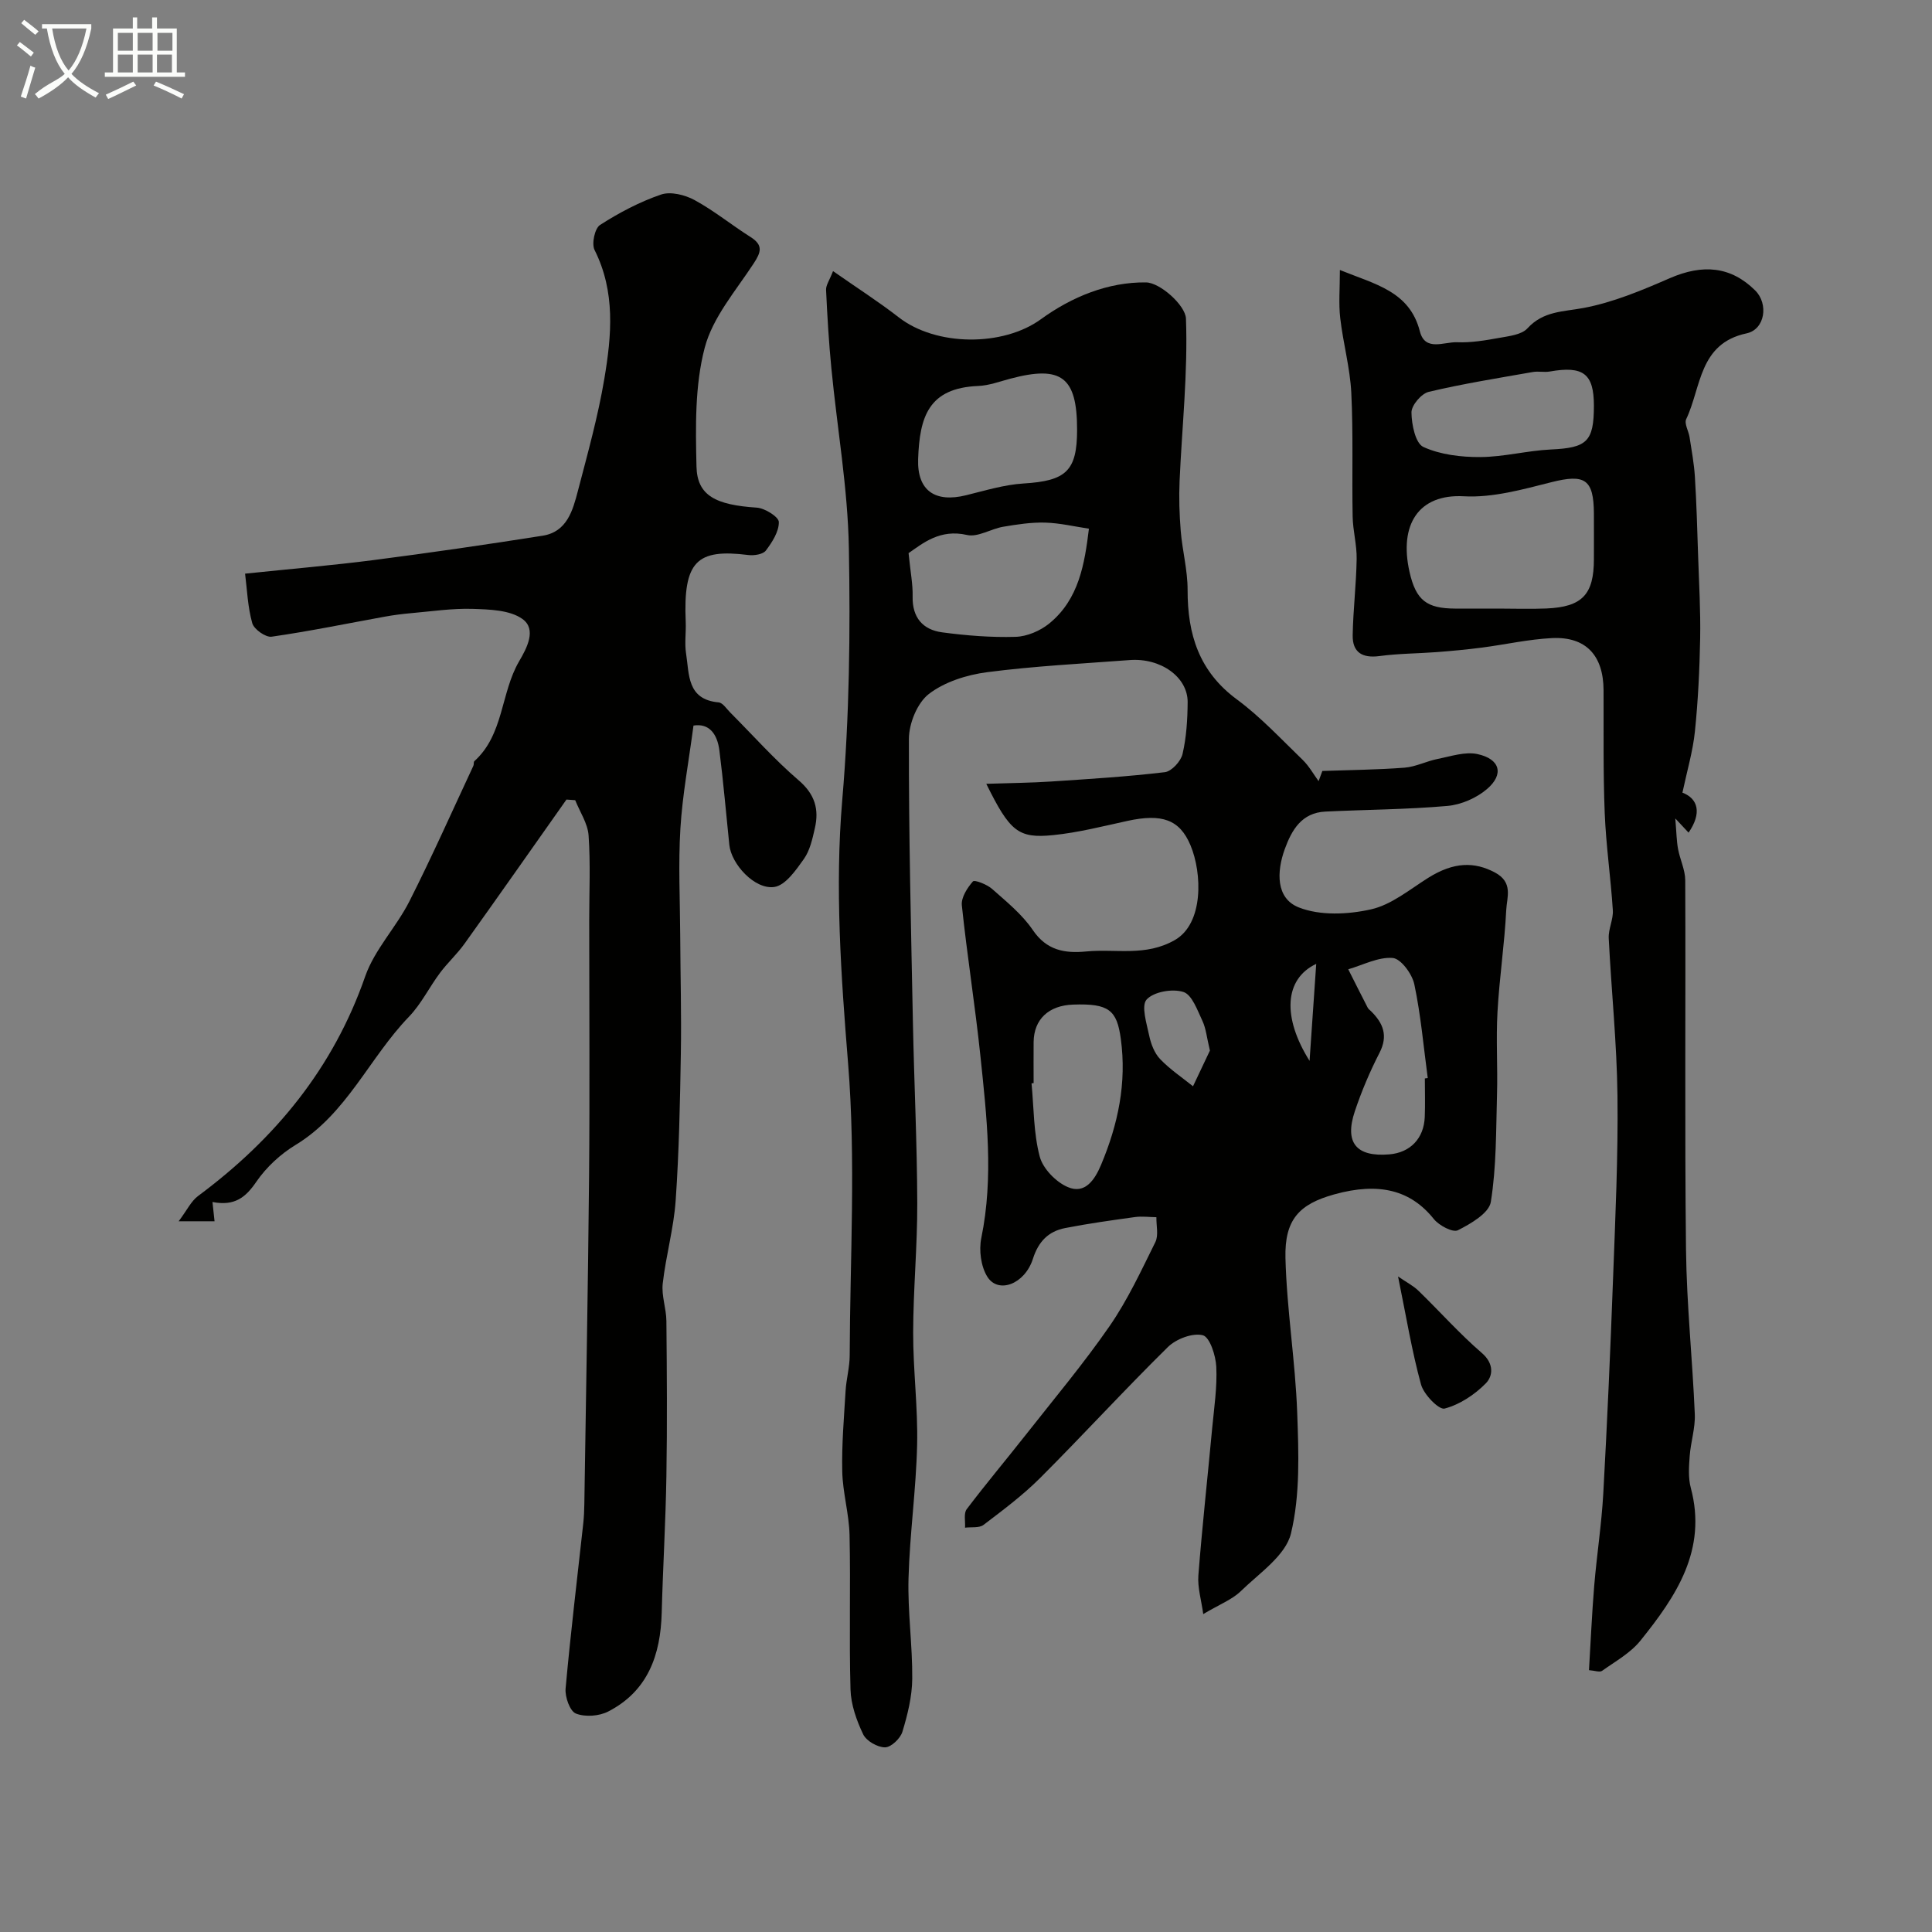
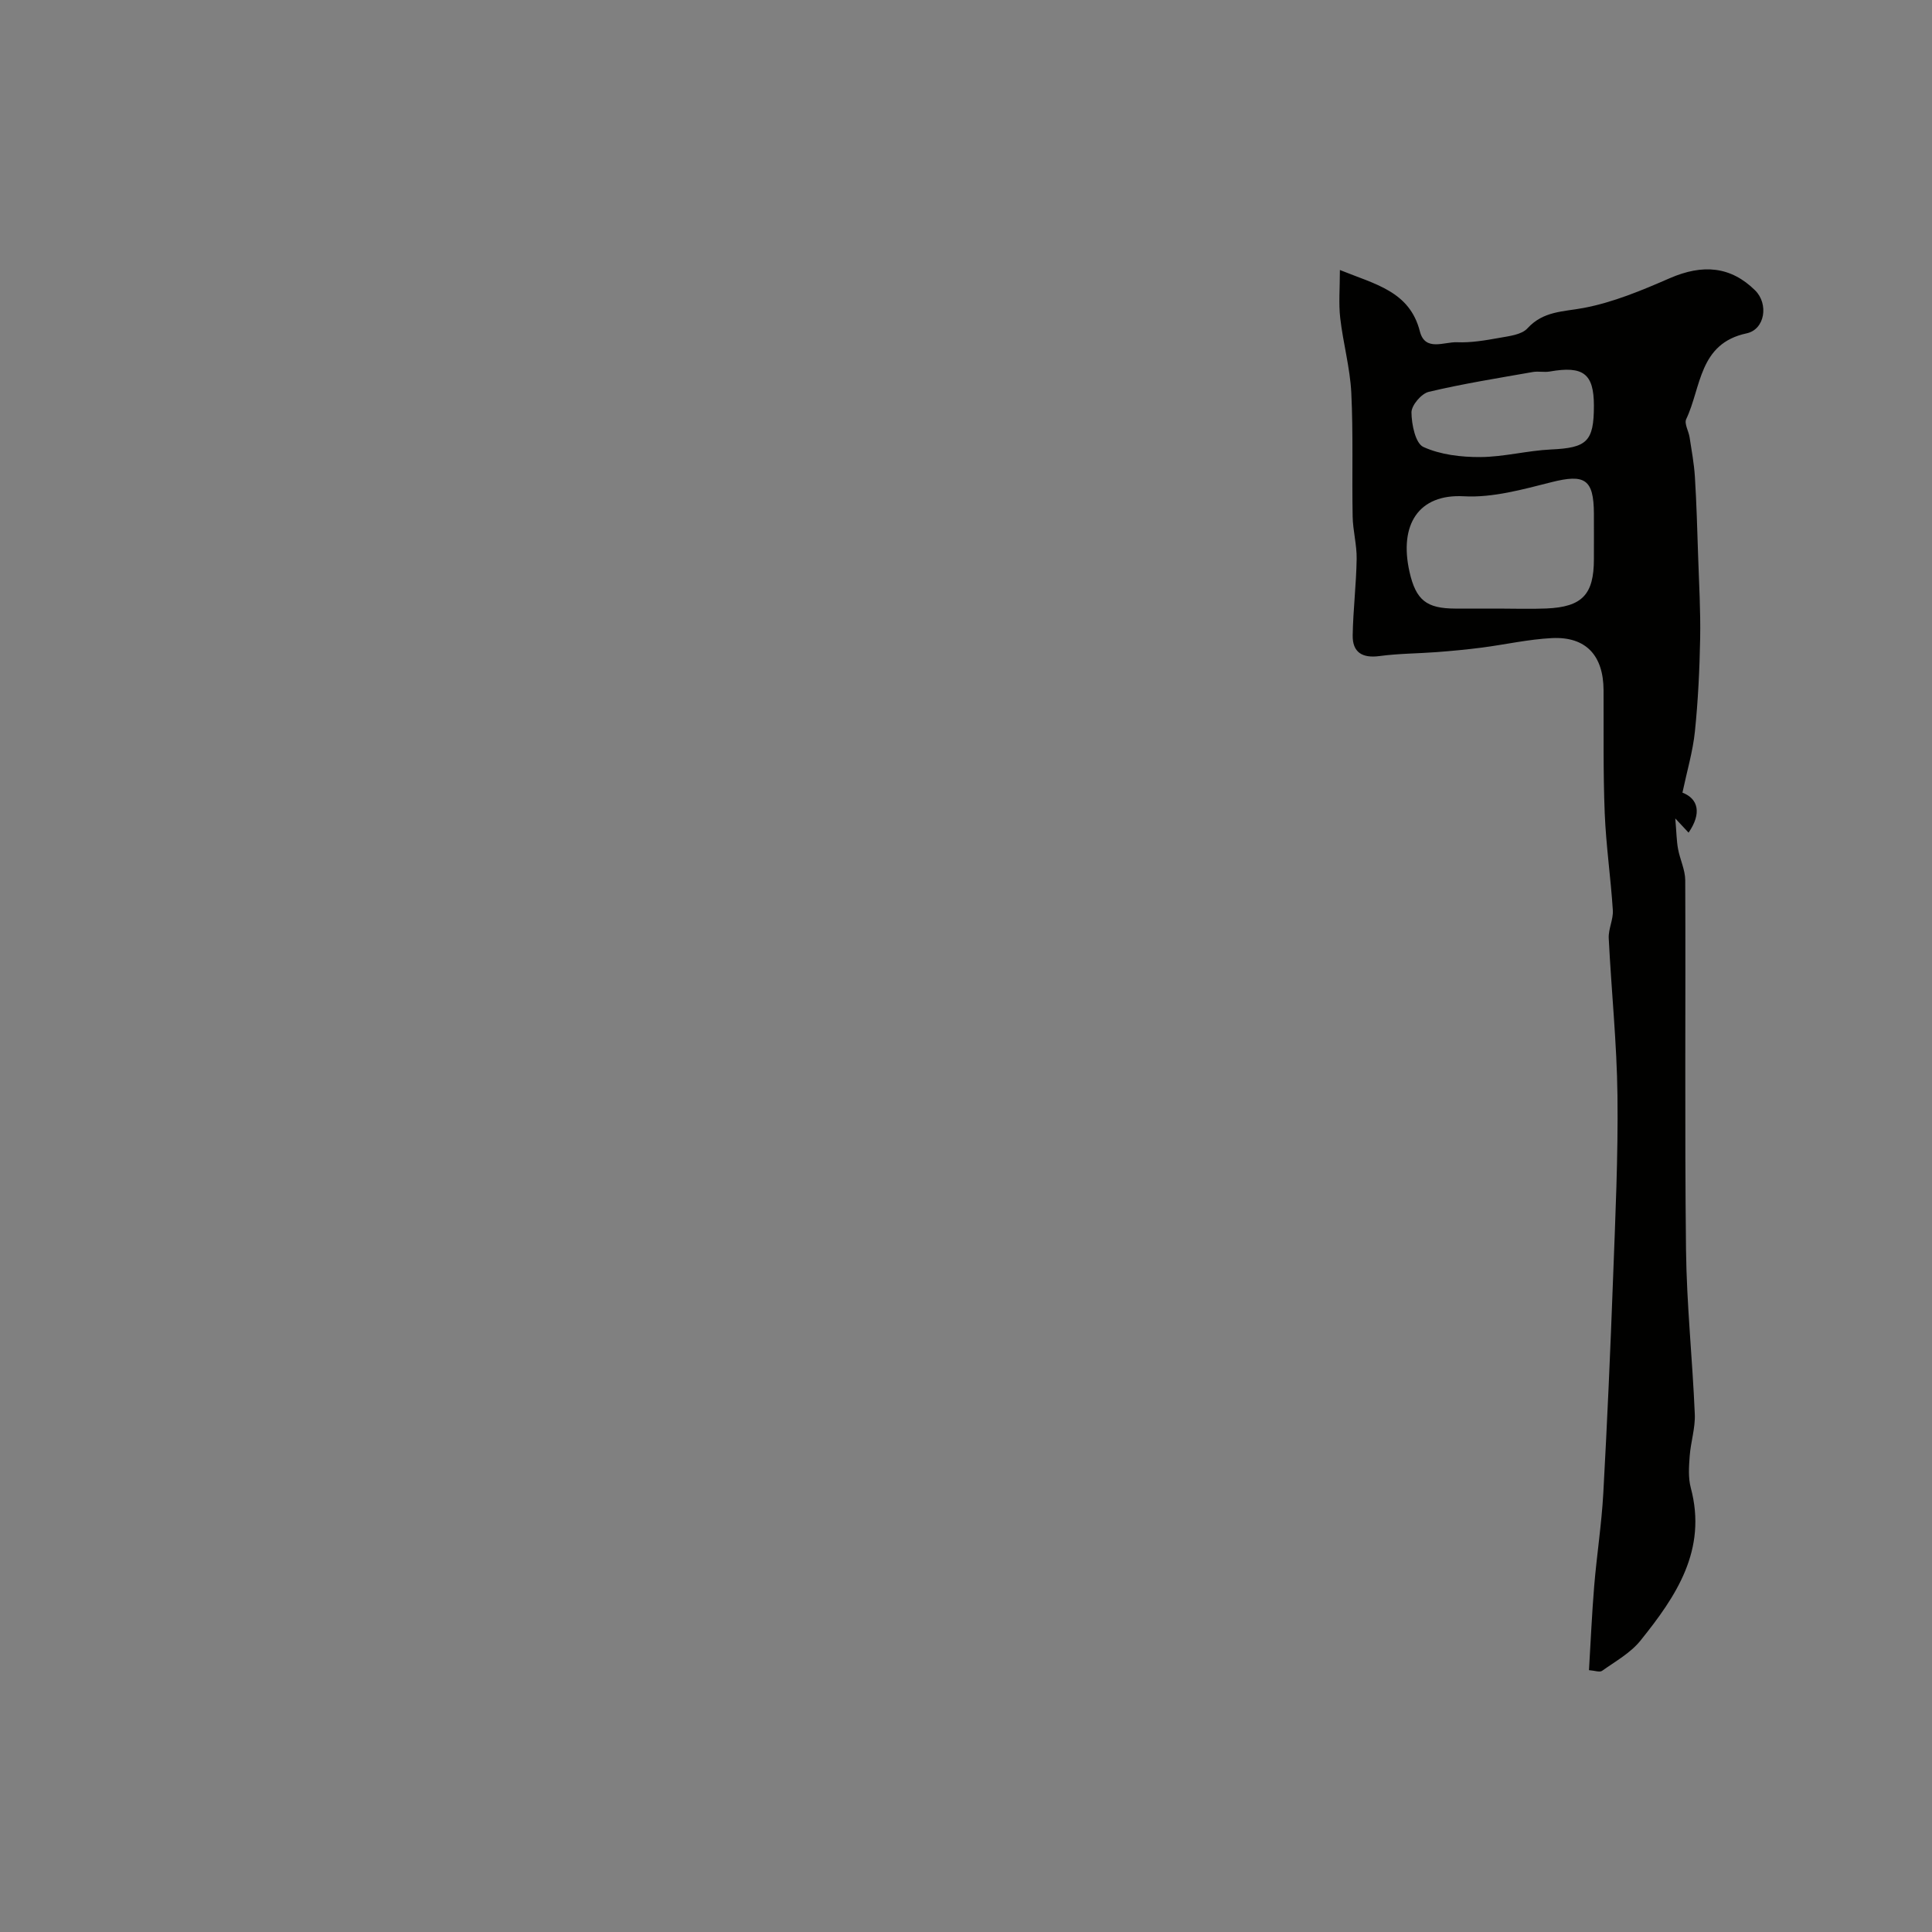
<svg xmlns="http://www.w3.org/2000/svg" enable-background="new 0 0 400 400" viewBox="0 0 400 400">
  <rect x="0" y="0" width="400" height="400" fill="#808080" stroke="none" />
-   <path d="m6.4 11.7c-1-.8-1.9-1.6-2.9-2.3l.6-.7c.9.7 1.9 1.4 2.9 2.2zm-2.1 8.3c.7-2.1 1.4-4.2 2-6.4.2.1.6.3 1 .4-.7 2.3-1.3 4.4-1.9 6.4zm3-12.8c-1.1-.9-2.1-1.7-2.9-2.4l.6-.7c1 .8 2 1.5 3 2.4zm1.4-1.3v-.9h10.2v.9c-.9 4.2-2.3 7.3-4.1 9.4 1.3 1.4 3.2 2.7 5.7 4-.2.2-.4.5-.7.9-2.5-1.4-4.4-2.7-5.7-4.2-1.4 1.5-3.5 3-6.1 4.4 0 0 0 0-.1-.1-.3-.4-.5-.7-.7-.8 2.7-2.3 4.7-2.8 6.2-4.2-1.8-2.2-3-5.3-3.7-9.4zm9.2 0h-7.1c.6 3.8 1.7 6.7 3.4 8.7 1.7-2 2.9-4.8 3.7-8.7z" fill="#fbfcfa" />
-   <path d="m31.6 3.6h.9v2.3h4.1v9.1h1.7v.9h-16.6v-.9h1.7v-9.1h4.1v-2.3h.9v2.3h3.1v-2.3zm-4 13.3.6.8c-1.9.9-3.8 1.9-5.8 2.8-.2-.3-.3-.6-.5-.9 2-.9 3.9-1.8 5.7-2.7zm-3.2-10.1v3.7h3.1v-3.7zm0 4.5v3.7h3.1v-3.7zm4.1-4.5v3.7h3.1v-3.7zm0 4.5v3.7h3.1v-3.7zm9.1 9.1c-2.1-1.1-4.1-2-5.8-2.7l.5-.8c2.2.9 4.1 1.8 5.8 2.6zm-1.9-13.6h-3.1v3.7h3.1zm-3.2 4.5v3.7h3.1v-3.7z" fill="#fbfcfa" />
  <g fill="#010100">
-     <path d="m204.2 162.28c5.09-.17 9.3-.2 13.49-.48 7.84-.52 15.69-1 23.48-1.93 1.4-.17 3.31-2.25 3.66-3.76.81-3.47 1.03-7.13 1.06-10.72.04-5.21-5.58-9.22-12.01-8.73-9.85.74-19.73 1.24-29.51 2.51-4.2.55-8.78 1.99-12.06 4.51-2.4 1.85-4.12 6.1-4.13 9.29-.05 19.6.44 39.2.83 58.79.25 12.43.86 24.87.9 37.3.03 8.93-.83 17.87-.85 26.8-.02 7.77 1 15.54.82 23.3-.21 9.21-1.53 18.4-1.78 27.61-.19 6.92.83 13.87.77 20.8-.03 3.68-.96 7.43-2.04 10.98-.42 1.39-2.35 3.22-3.6 3.22-1.56 0-3.86-1.32-4.52-2.7-1.37-2.87-2.53-6.13-2.62-9.27-.31-10.66.04-21.33-.2-31.99-.1-4.38-1.41-8.74-1.51-13.13-.13-5.57.36-11.15.69-16.72.15-2.44.84-4.87.85-7.31.07-20.16 1.29-40.43-.33-60.46-1.48-18.24-2.75-36.53-1.21-54.57 1.49-17.42 1.68-34.77 1.37-52.12-.22-12.42-2.42-24.81-3.62-37.22-.53-5.4-.85-10.83-1.1-16.25-.05-.98.71-2 1.44-3.9 4.9 3.43 9.41 6.31 13.62 9.58 7.73 6.01 21.57 6.09 29.42.38 6.43-4.67 13.95-7.72 21.76-7.62 2.93.04 8.17 4.76 8.27 7.49.41 11.18-.82 22.41-1.32 33.62-.15 3.45-.04 6.93.24 10.38.34 4.07 1.43 8.12 1.42 12.18-.02 9.18 2.36 16.87 10.18 22.65 4.95 3.65 9.2 8.25 13.65 12.54 1.3 1.26 2.21 2.92 3.29 4.4.26-.7.52-1.41.78-2.11 5.67-.2 11.36-.25 17.01-.68 2.32-.18 4.54-1.35 6.86-1.81 2.72-.54 5.67-1.55 8.22-1.01 4.73 1.01 5.58 4.19 1.98 7.26-2.18 1.85-5.34 3.23-8.18 3.48-8.4.74-16.86.76-25.28 1.17-4.88.24-6.94 3.78-8.39 7.76-1.7 4.68-1.87 10.2 2.9 12.08 4.4 1.74 10.17 1.48 14.96.4 4.22-.95 8-4.11 11.83-6.52 5.36-3.36 9.61-3.33 13.78-1.13 3.89 2.05 2.51 5.15 2.38 7.78-.35 7.05-1.42 14.06-1.81 21.1-.32 5.68.06 11.4-.1 17.09-.21 7.44-.11 14.95-1.28 22.25-.37 2.33-4.15 4.52-6.82 5.87-1.05.53-3.9-.98-4.98-2.32-4.75-5.94-11.26-7.71-20.64-5.1-7.2 2.01-10.28 5.17-10.08 13.18.27 10.66 2.04 21.29 2.43 31.96.3 8.37.64 17.06-1.29 25.06-1.1 4.56-6.55 8.21-10.37 11.93-1.82 1.77-4.41 2.74-7.79 4.76-.4-2.91-1.2-5.5-1.01-8.01.79-10.14 1.91-20.26 2.85-30.39.4-4.26 1.06-8.55.86-12.79-.11-2.34-1.35-6.17-2.79-6.54-2.11-.54-5.52.76-7.23 2.44-8.99 8.85-17.51 18.17-26.43 27.09-3.58 3.58-7.7 6.66-11.74 9.73-.9.69-2.53.41-3.83.58.09-1.29-.31-2.95.34-3.82 3.95-5.23 8.18-10.25 12.23-15.4 5.86-7.45 11.98-14.74 17.36-22.52 3.74-5.41 6.55-11.48 9.48-17.4.69-1.41.17-3.41.21-5.14-1.48-.02-2.99-.23-4.44-.03-4.84.67-9.68 1.34-14.47 2.28-3.44.68-5.51 2.77-6.65 6.35-1.69 5.29-7.19 7.32-9.44 3.73-1.34-2.14-1.77-5.5-1.25-8.03 2.59-12.62 1.12-25.17-.19-37.71-1.09-10.41-2.75-20.75-3.84-31.16-.17-1.61 1.12-3.62 2.29-4.95.34-.39 2.92.62 3.97 1.55 2.99 2.65 6.21 5.25 8.42 8.5 2.88 4.25 6.64 4.88 11.08 4.45 6.11-.59 12.26 1.11 18.33-2.36 5.99-3.42 5.68-13.82 3.25-19.62-2.24-5.34-5.9-6.61-13.06-5.05-5.09 1.11-10.19 2.42-15.36 2.94-7.24.73-8.97-.72-13.86-10.62zm-16.09-47.76c.39 3.93.9 6.46.84 8.97-.1 4.37 2.11 6.89 6.11 7.43 5.03.67 10.14 1.08 15.2.93 2.37-.07 5.09-1.23 6.96-2.75 6.18-5.02 7.34-12.39 8.23-19.64-2.95-.44-5.99-1.17-9.05-1.26-2.89-.08-5.83.37-8.71.86-2.54.43-5.24 2.22-7.48 1.7-5.62-1.29-9.16 1.74-12.1 3.76zm34.89-25.55c0-10.92-3.23-13.38-13.82-10.57-2.2.58-4.41 1.42-6.65 1.51-10.28.42-12.14 6.37-12.44 15.14-.22 6.57 3.54 9.06 9.91 7.49 3.94-.97 7.91-2.19 11.92-2.44 8.8-.54 11.08-2.58 11.08-11.13zm-9 135.28c-.14.01-.29.03-.43.04.48 5.07.41 10.29 1.69 15.15.66 2.51 3.35 5.28 5.81 6.33 3.58 1.54 5.6-1.52 6.9-4.62 3.51-8.36 5.33-16.93 4.08-26.08-.81-5.95-2.47-7.34-9.85-7.08-5.09.17-8.14 3.04-8.2 7.75-.03 2.85 0 5.68 0 8.51zm81-.97c.2-.03.4-.06.6-.08-.87-6.48-1.43-13.03-2.78-19.41-.45-2.14-2.78-5.31-4.47-5.45-2.98-.25-6.13 1.45-9.21 2.34 1.34 2.66 2.67 5.32 4.04 7.97.15.28.45.48.69.72 2.5 2.48 3.57 5.05 1.74 8.61-2 3.89-3.72 7.96-5.11 12.11-2.18 6.52.32 9.48 7.14 8.91 4.32-.36 7.16-3.28 7.34-7.73.11-2.66.02-5.33.02-7.99zm-44.5-5.77c-.65-2.68-.8-4.54-1.54-6.12-1.05-2.21-2.15-5.43-3.94-6.01-2.26-.73-6.14-.06-7.62 1.56-1.17 1.29 0 4.95.53 7.48.36 1.72 1.08 3.61 2.25 4.84 2.02 2.12 4.52 3.79 6.82 5.64 1.25-2.63 2.5-5.28 3.5-7.39zm22.01-17.95c-6.65 3.13-7.03 11.1-1.38 20.08.5-7.23.91-13.33 1.38-20.08z" />
-     <path d="m43.99 248.86c.18 1.69.3 2.77.43 3.99-1.97 0-3.94 0-7.43 0 1.73-2.3 2.58-4.17 4.03-5.24 15.93-11.83 27.97-26.43 34.59-45.46 1.94-5.56 6.43-10.18 9.15-15.54 4.67-9.23 8.87-18.69 13.25-28.07.14-.29.01-.78.2-.95 6.12-5.52 5.43-14.1 9.26-20.66 1.6-2.74 3.7-6.63.69-8.78-2.62-1.87-6.8-1.97-10.31-2.09-4.24-.13-8.5.52-12.75.89-1.79.16-3.59.39-5.36.71-7.83 1.42-15.63 3.03-23.5 4.16-1.23.18-3.65-1.53-4.01-2.79-.95-3.37-1.07-6.97-1.49-10.26 9.38-.98 18.05-1.71 26.67-2.82 11.67-1.51 23.32-3.2 34.95-5.04 5.03-.8 6.23-5.22 7.29-9.28 2.01-7.71 4.17-15.42 5.48-23.26 1.5-8.92 2.32-17.95-2.03-26.61-.65-1.29.04-4.49 1.14-5.19 3.94-2.53 8.2-4.78 12.62-6.29 1.98-.68 4.94.06 6.92 1.13 4.06 2.21 7.69 5.18 11.61 7.66 2.68 1.69 2.17 3.16.64 5.49-3.7 5.65-8.49 11.17-10.13 17.45-2.05 7.82-1.89 16.37-1.7 24.58.14 6.04 3.99 7.95 12.48 8.51 1.68.11 4.56 1.92 4.57 2.98.03 1.98-1.38 4.18-2.69 5.91-.6.79-2.44 1.07-3.64.92-10.66-1.34-13.49 1.27-12.95 13.87.09 2.16-.26 4.38.07 6.49.68 4.32.16 9.56 6.74 10.15.86.08 1.64 1.33 2.41 2.1 4.7 4.71 9.14 9.73 14.18 14.05 3.35 2.87 4.24 5.99 3.34 9.89-.5 2.21-1.02 4.61-2.28 6.39-1.64 2.31-3.83 5.47-6.13 5.79-4.06.57-8.89-4.74-9.3-8.71-.68-6.52-1.23-13.07-2.06-19.57-.43-3.37-2.09-5.67-5.36-5.14-.99 7.49-2.29 14.37-2.71 21.3-.45 7.36-.08 14.76-.04 22.15.04 8.19.27 16.39.13 24.58-.17 10.1-.37 20.22-1.07 30.3-.4 5.77-2.03 11.44-2.68 17.21-.28 2.52.74 5.16.76 7.75.1 10.7.18 21.4 0 32.09-.15 9.44-.72 18.87-.97 28.31-.23 8.74-2.87 16.22-11.08 20.44-1.88.97-4.78 1.18-6.69.42-1.24-.49-2.28-3.44-2.13-5.17 1.03-11.42 2.41-22.81 3.66-34.21.14-1.32.2-2.64.22-3.97.34-22.6.77-45.2.98-67.81.16-17.69.03-35.38.03-53.07 0-5.86.28-11.74-.13-17.58-.18-2.48-1.8-4.86-2.77-7.29-.6-.04-1.21-.08-1.81-.13-7.03 9.96-14.02 19.94-21.11 29.85-1.52 2.13-3.5 3.93-5.07 6.03-2.22 2.97-3.88 6.43-6.42 9.07-8.22 8.51-12.87 20.11-23.49 26.56-3.12 1.89-6.04 4.6-8.1 7.59-2.21 3.25-4.49 5.12-9.1 4.22z" />
    <path d="m277.41 55.9c7.31 2.97 14.43 4.39 16.56 12.71 1.08 4.23 5.01 2.14 7.68 2.25 2.91.12 5.89-.39 8.78-.91 2.02-.37 4.6-.64 5.81-1.97 3.3-3.6 7.36-3.42 11.62-4.22 6.12-1.15 12.06-3.64 17.82-6.15 6.89-3 12.68-2.46 17.71 2.52 2.81 2.78 2.05 8.08-1.79 8.89-9.9 2.11-9.35 11.17-12.49 17.76-.44.93.51 2.48.7 3.75.42 2.73.93 5.45 1.1 8.2.34 5.47.49 10.95.67 16.43.19 5.66.52 11.33.42 16.99-.12 6.45-.43 12.91-1.09 19.32-.42 4.07-1.61 8.07-2.58 12.64 3.28 1.25 4.03 4.27 1.27 8.28-.65-.69-1.26-1.35-2.75-2.94.25 2.9.26 4.63.57 6.31.4 2.18 1.48 4.32 1.49 6.48.11 25.49-.13 50.98.16 76.46.13 11.37 1.34 22.72 1.82 34.09.12 2.88-.85 5.78-1.06 8.7-.16 2.18-.32 4.49.23 6.55 3.44 12.87-3.05 22.47-10.43 31.64-2.06 2.56-5.19 4.29-7.94 6.25-.5.35-1.54-.06-2.71-.14.36-5.96.61-11.7 1.08-17.42.53-6.38 1.52-12.72 1.88-19.1.82-14.88 1.48-29.78 2.03-44.67.47-12.59 1.06-25.19.91-37.78-.13-10.87-1.27-21.72-1.81-32.58-.09-1.91.97-3.88.85-5.78-.43-6.72-1.41-13.4-1.68-20.12-.34-8.48-.2-16.97-.24-25.46-.04-7.18-3.65-11.11-10.67-10.77-4.86.24-9.68 1.34-14.53 1.97-3.09.4-6.2.69-9.31.93-3.95.3-7.95.29-11.87.82-3.57.48-5.62-.76-5.56-4.31.09-5.27.74-10.53.82-15.8.05-2.92-.78-5.86-.83-8.79-.16-8.54.14-17.1-.28-25.63-.26-5.17-1.7-10.28-2.29-15.45-.35-3.02-.07-6.09-.07-9.95zm32.8 70.1c3.32 0 6.64.12 9.96-.02 7.41-.32 9.83-2.89 9.83-10.21 0-3.15.02-6.31 0-9.46-.04-7.12-1.9-8.21-8.75-6.49-5.95 1.5-12.18 3.26-18.17 2.93-9.38-.52-13.45 5.87-11.26 15.63 1.34 5.96 3.6 7.59 9.44 7.62 2.98.01 5.97 0 8.95 0zm19.79-42c0-6.63-2.19-8.31-9.15-7.08-1.13.2-2.35-.1-3.49.1-7.21 1.27-14.45 2.42-21.56 4.11-1.52.36-3.58 2.79-3.57 4.26.02 2.49.82 6.4 2.47 7.15 3.53 1.61 7.81 2.11 11.78 2.09 4.88-.03 9.74-1.34 14.63-1.57 7.43-.34 8.89-1.61 8.89-9.06z" />
-     <path d="m289.45 264.28c1.77 1.22 3.17 1.92 4.24 2.97 4.4 4.27 8.49 8.89 13.12 12.88 2.55 2.2 2.3 4.76.81 6.28-2.31 2.35-5.41 4.4-8.53 5.22-1.17.31-4.31-2.91-4.88-4.98-1.91-6.95-3.07-14.1-4.76-22.37z" />
  </g>
</svg>